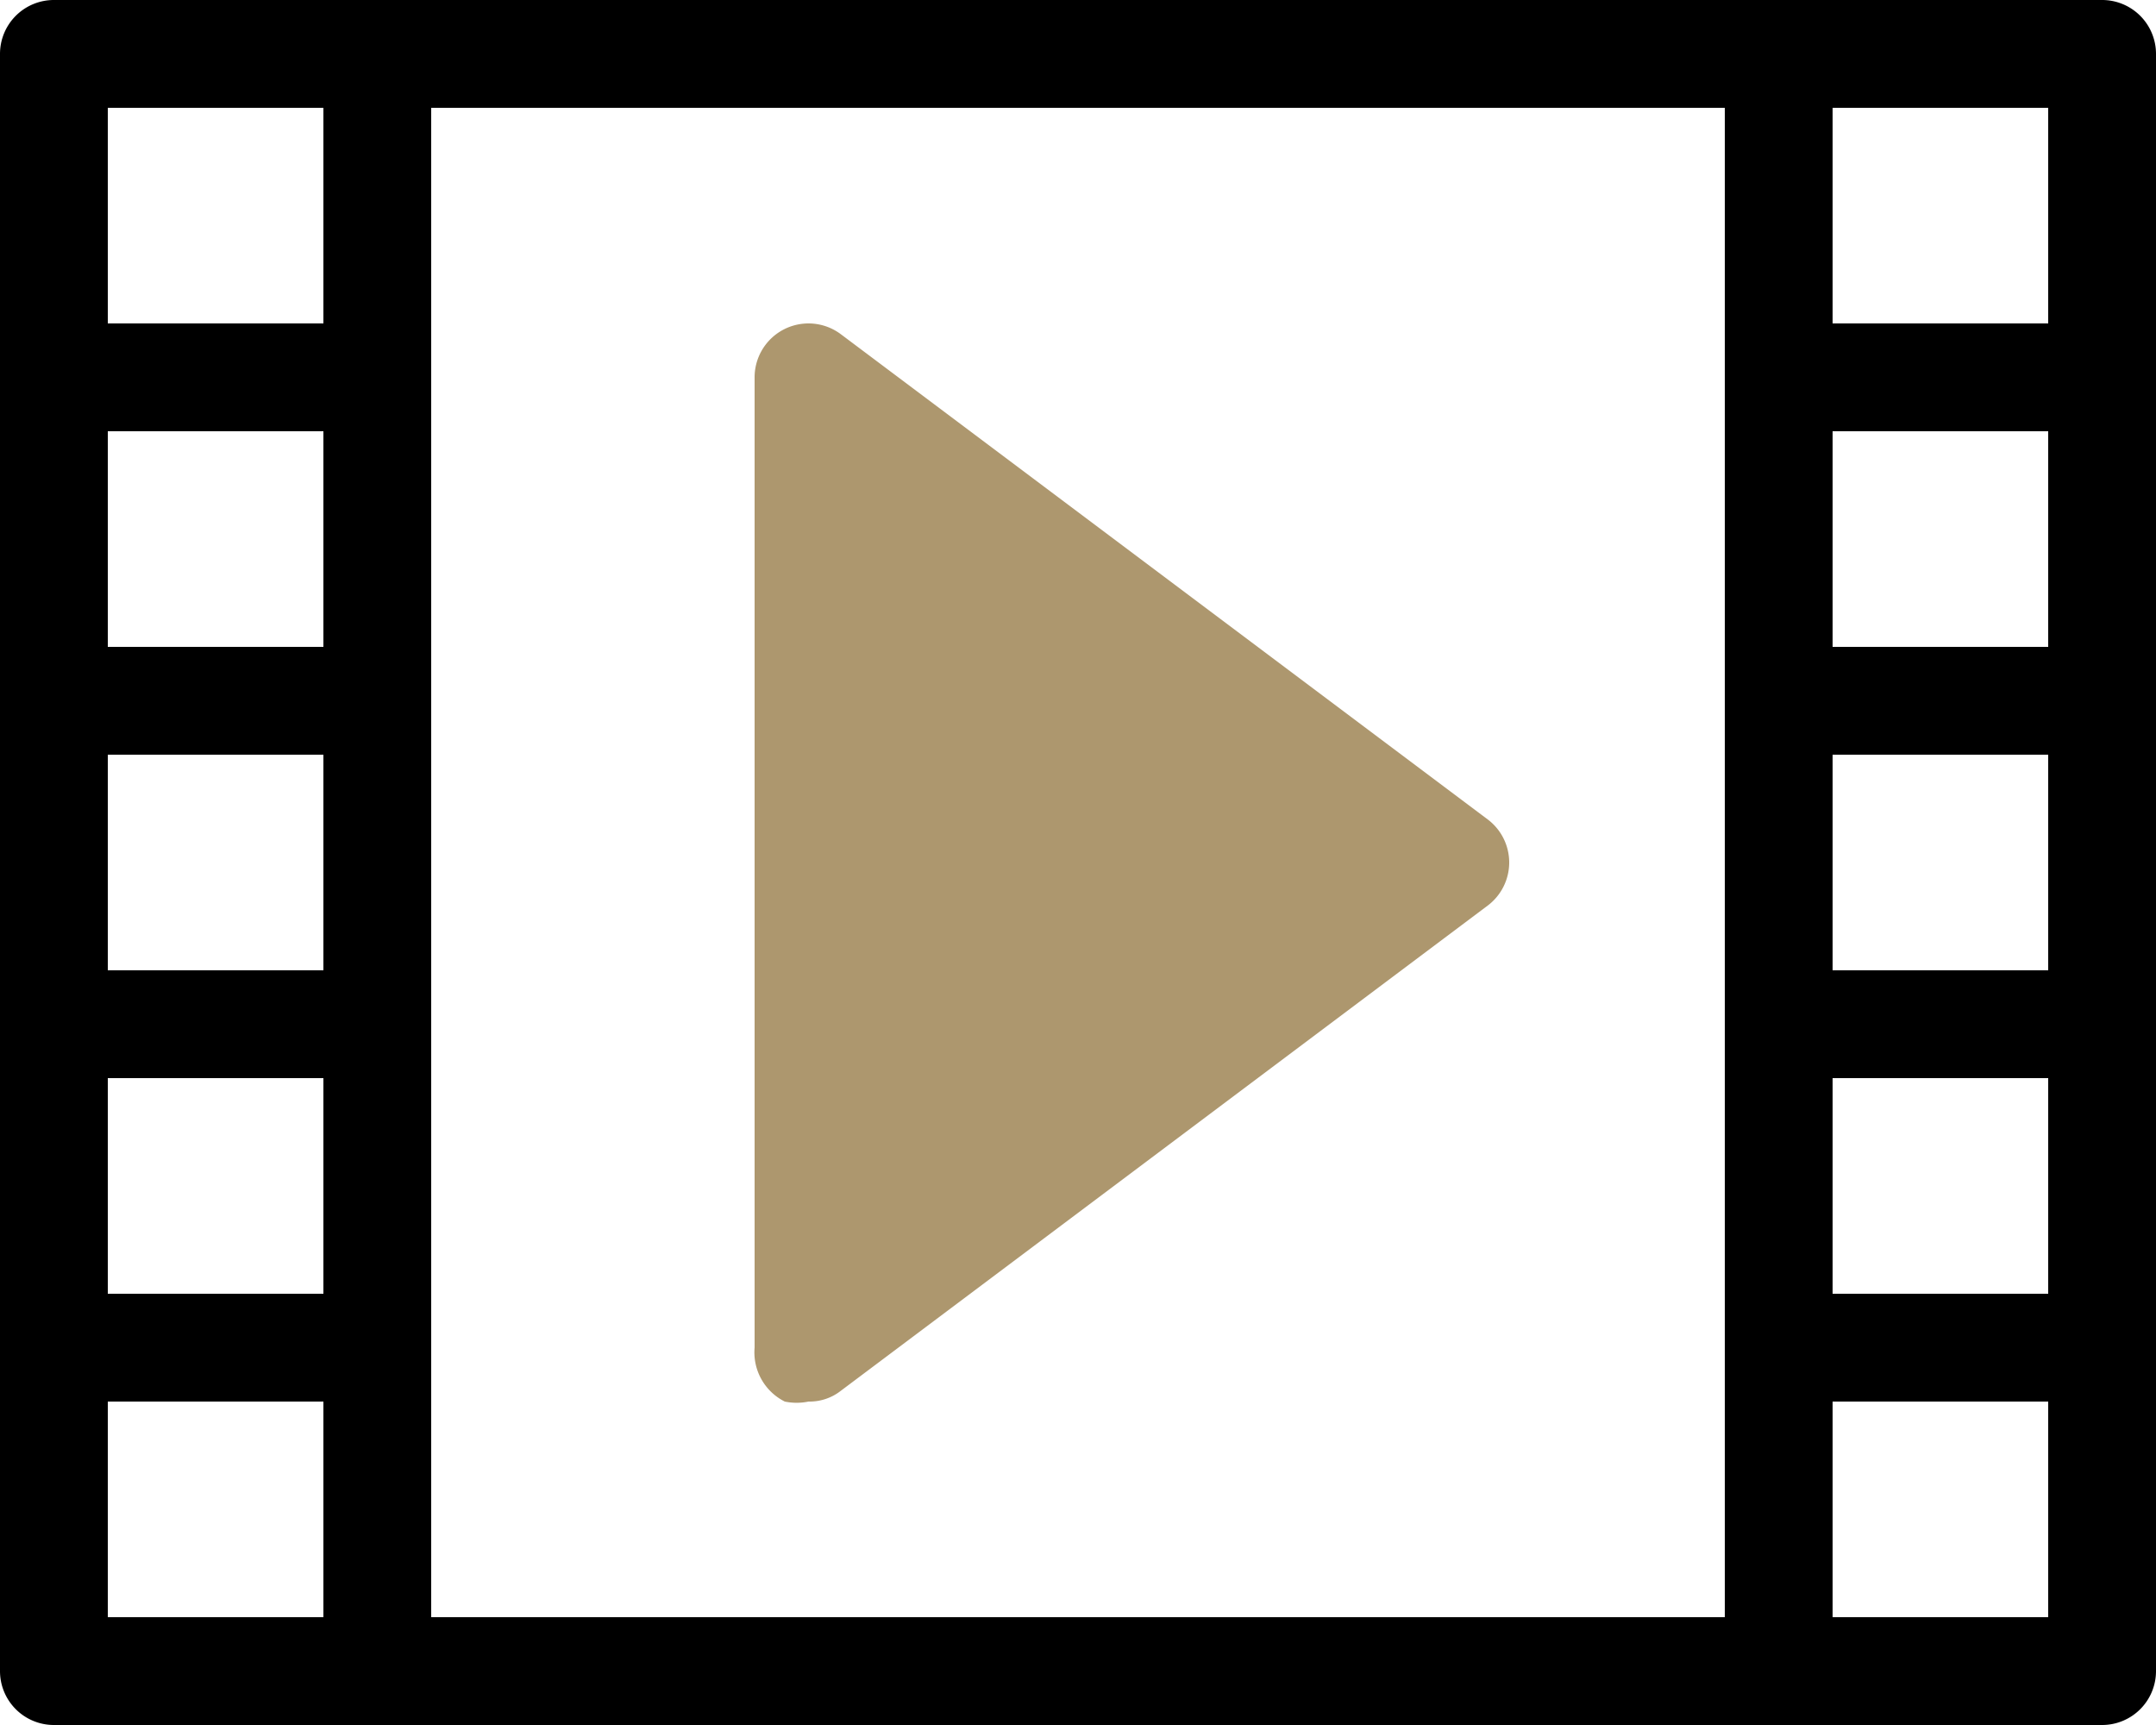
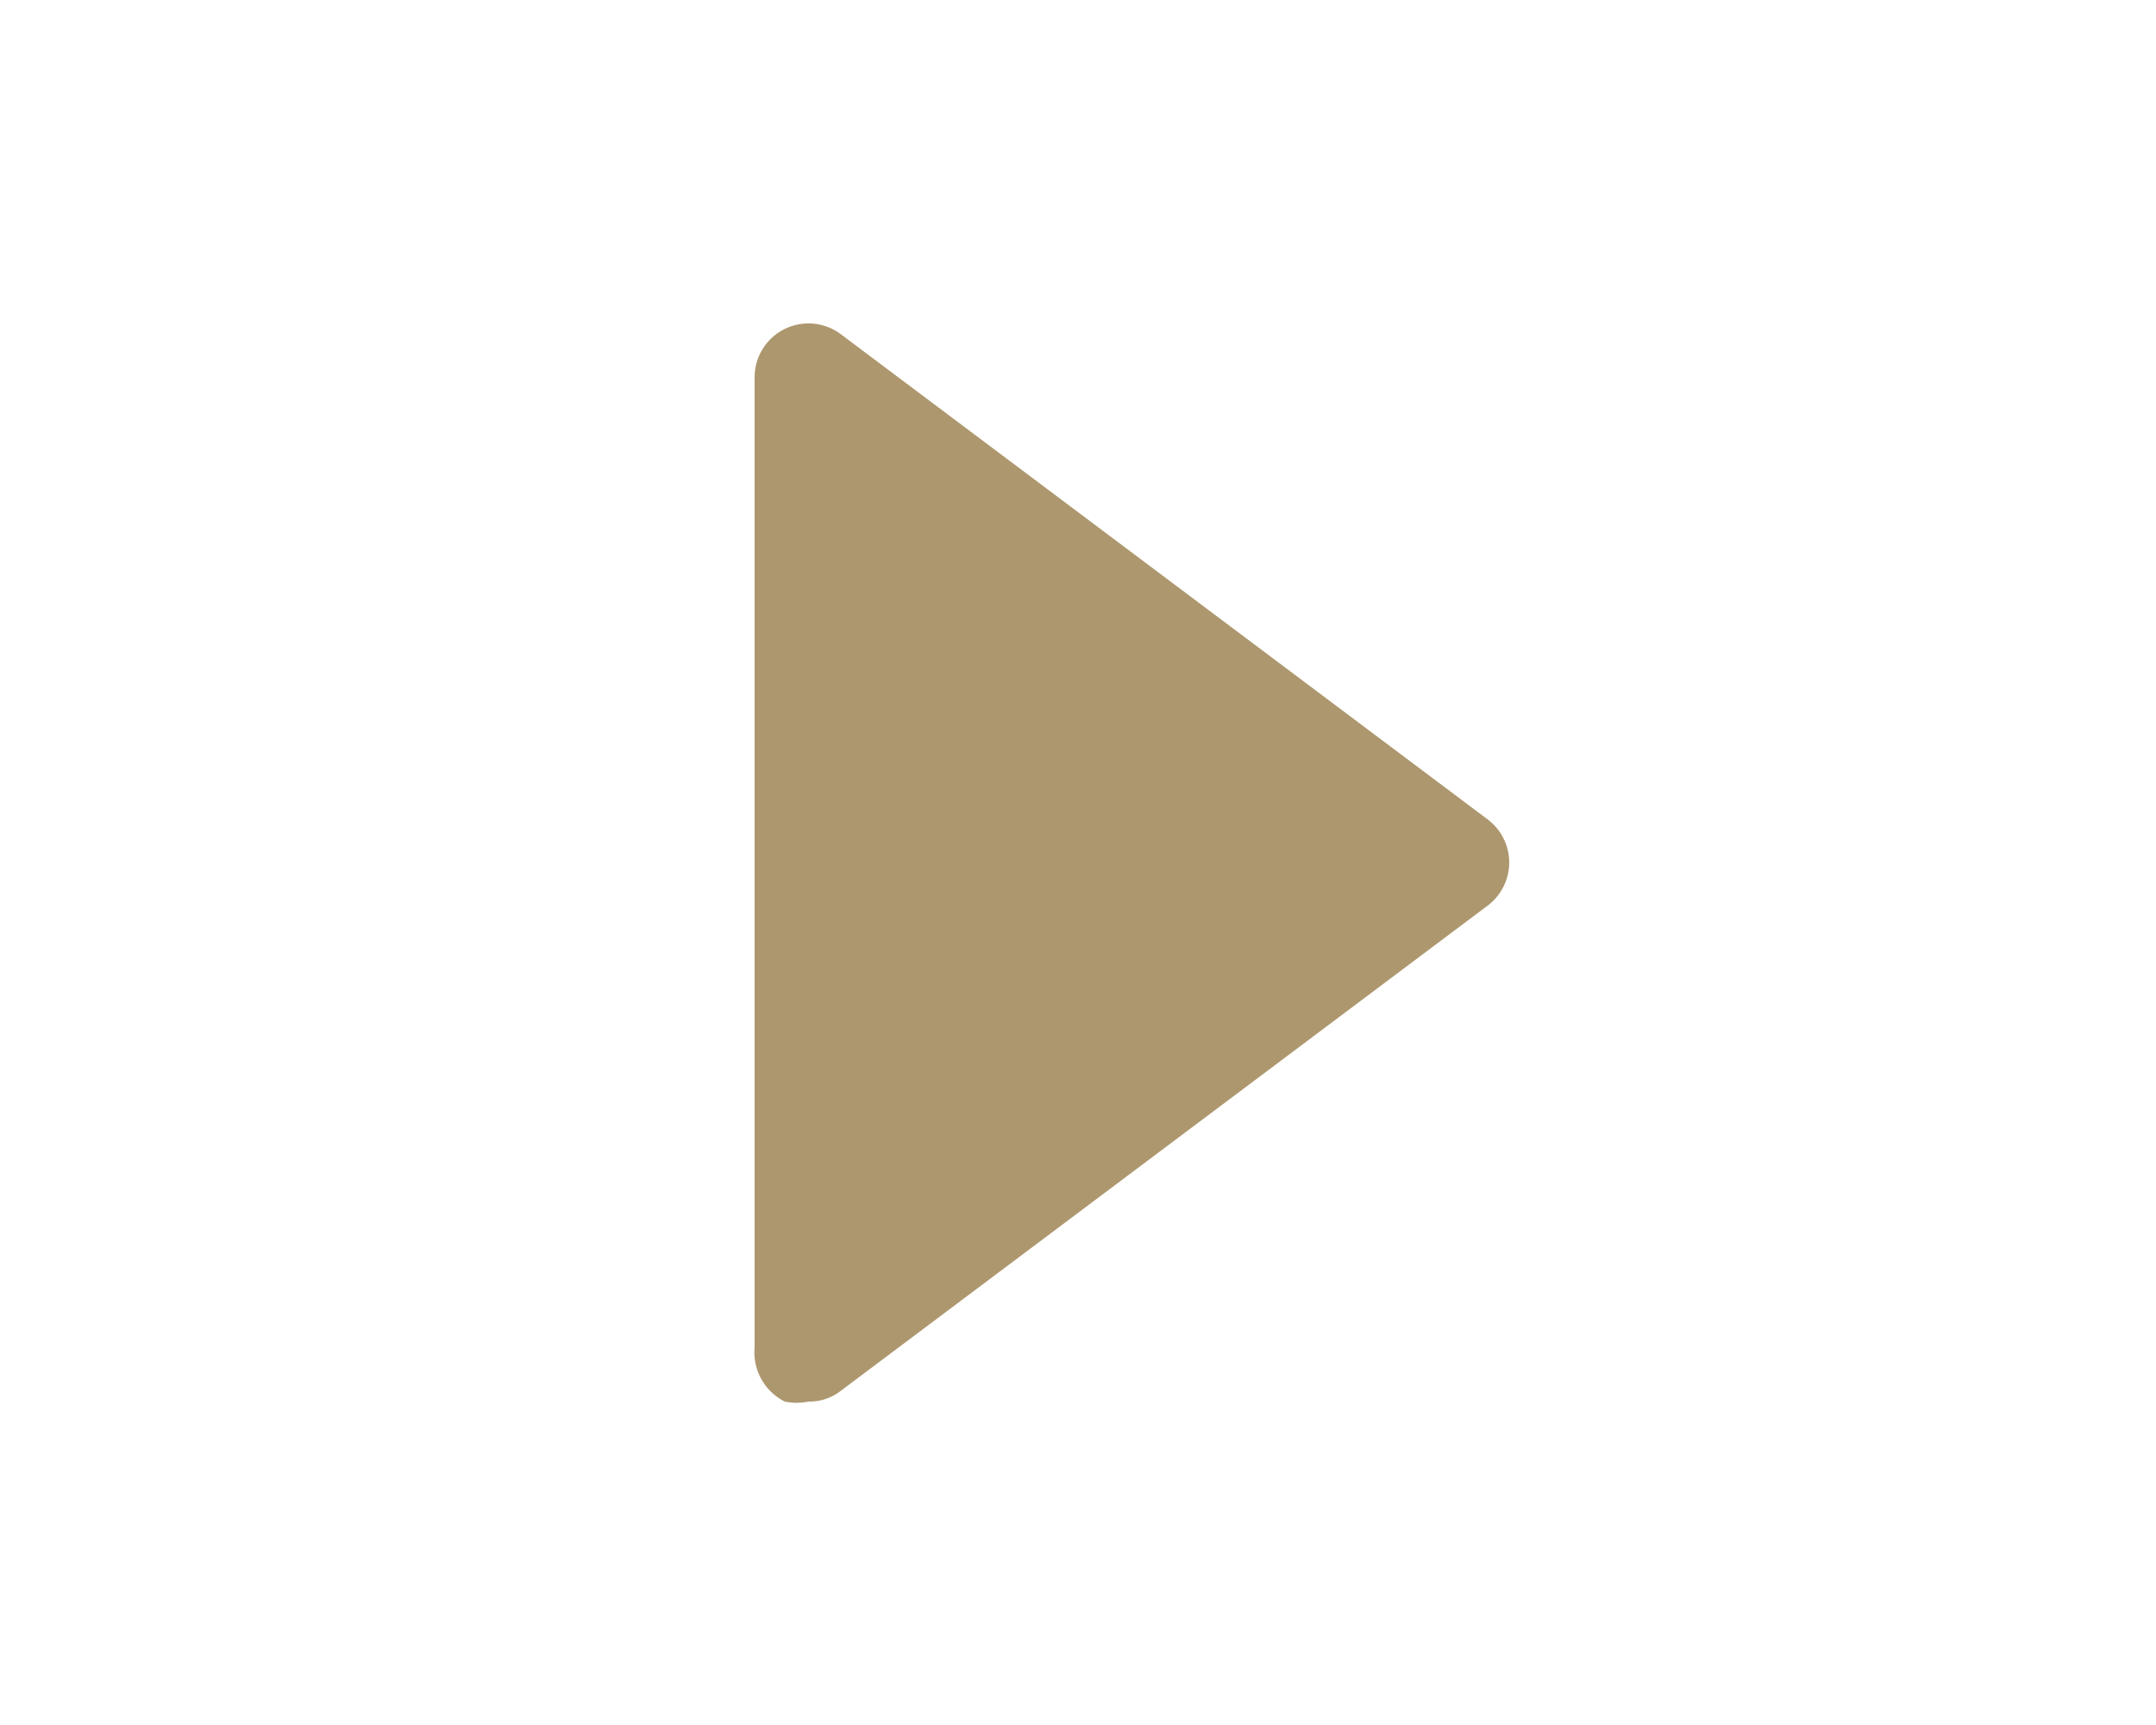
<svg xmlns="http://www.w3.org/2000/svg" viewBox="0 0 20 16">
  <defs>
    <style>.cls-1{fill:#ad976e;}</style>
  </defs>
  <g id="Ebene_2" data-name="Ebene 2">
    <g id="Layer_1" data-name="Layer 1">
-       <path class="cls-1" d="M7.5,13A.54.54,0,0,1,7.28,13,.51.51,0,0,1,7,12.5v-9a.5.5,0,0,1,.8-.4l6,4.5a.5.5,0,0,1,0,.8l-6,4.5A.47.47,0,0,1,7.5,13Z" />
-       <path d="M19.5,0H.5A.5.5,0,0,0,0,.5v15a.5.5,0,0,0,.5.5h19a.5.5,0,0,0,.5-.5V.5A.5.5,0,0,0,19.5,0ZM3,9H1V7H3ZM3,6H1V4H3ZM1,10H3v2H1ZM4,1H16V15H4ZM17,7h2V9H17Zm0-1V4h2V6Zm0,4h2v2H17Zm2-7H17V1h2ZM3,1V3H1V1ZM1,13H3v2H1Zm16,2V13h2v2Z" />
+       <path class="cls-1" d="M7.5,13A.54.54,0,0,1,7.28,13,.51.51,0,0,1,7,12.5v-9a.5.5,0,0,1,.8-.4l6,4.5a.5.5,0,0,1,0,.8l-6,4.5A.47.47,0,0,1,7.5,13" />
    </g>
  </g>
</svg>